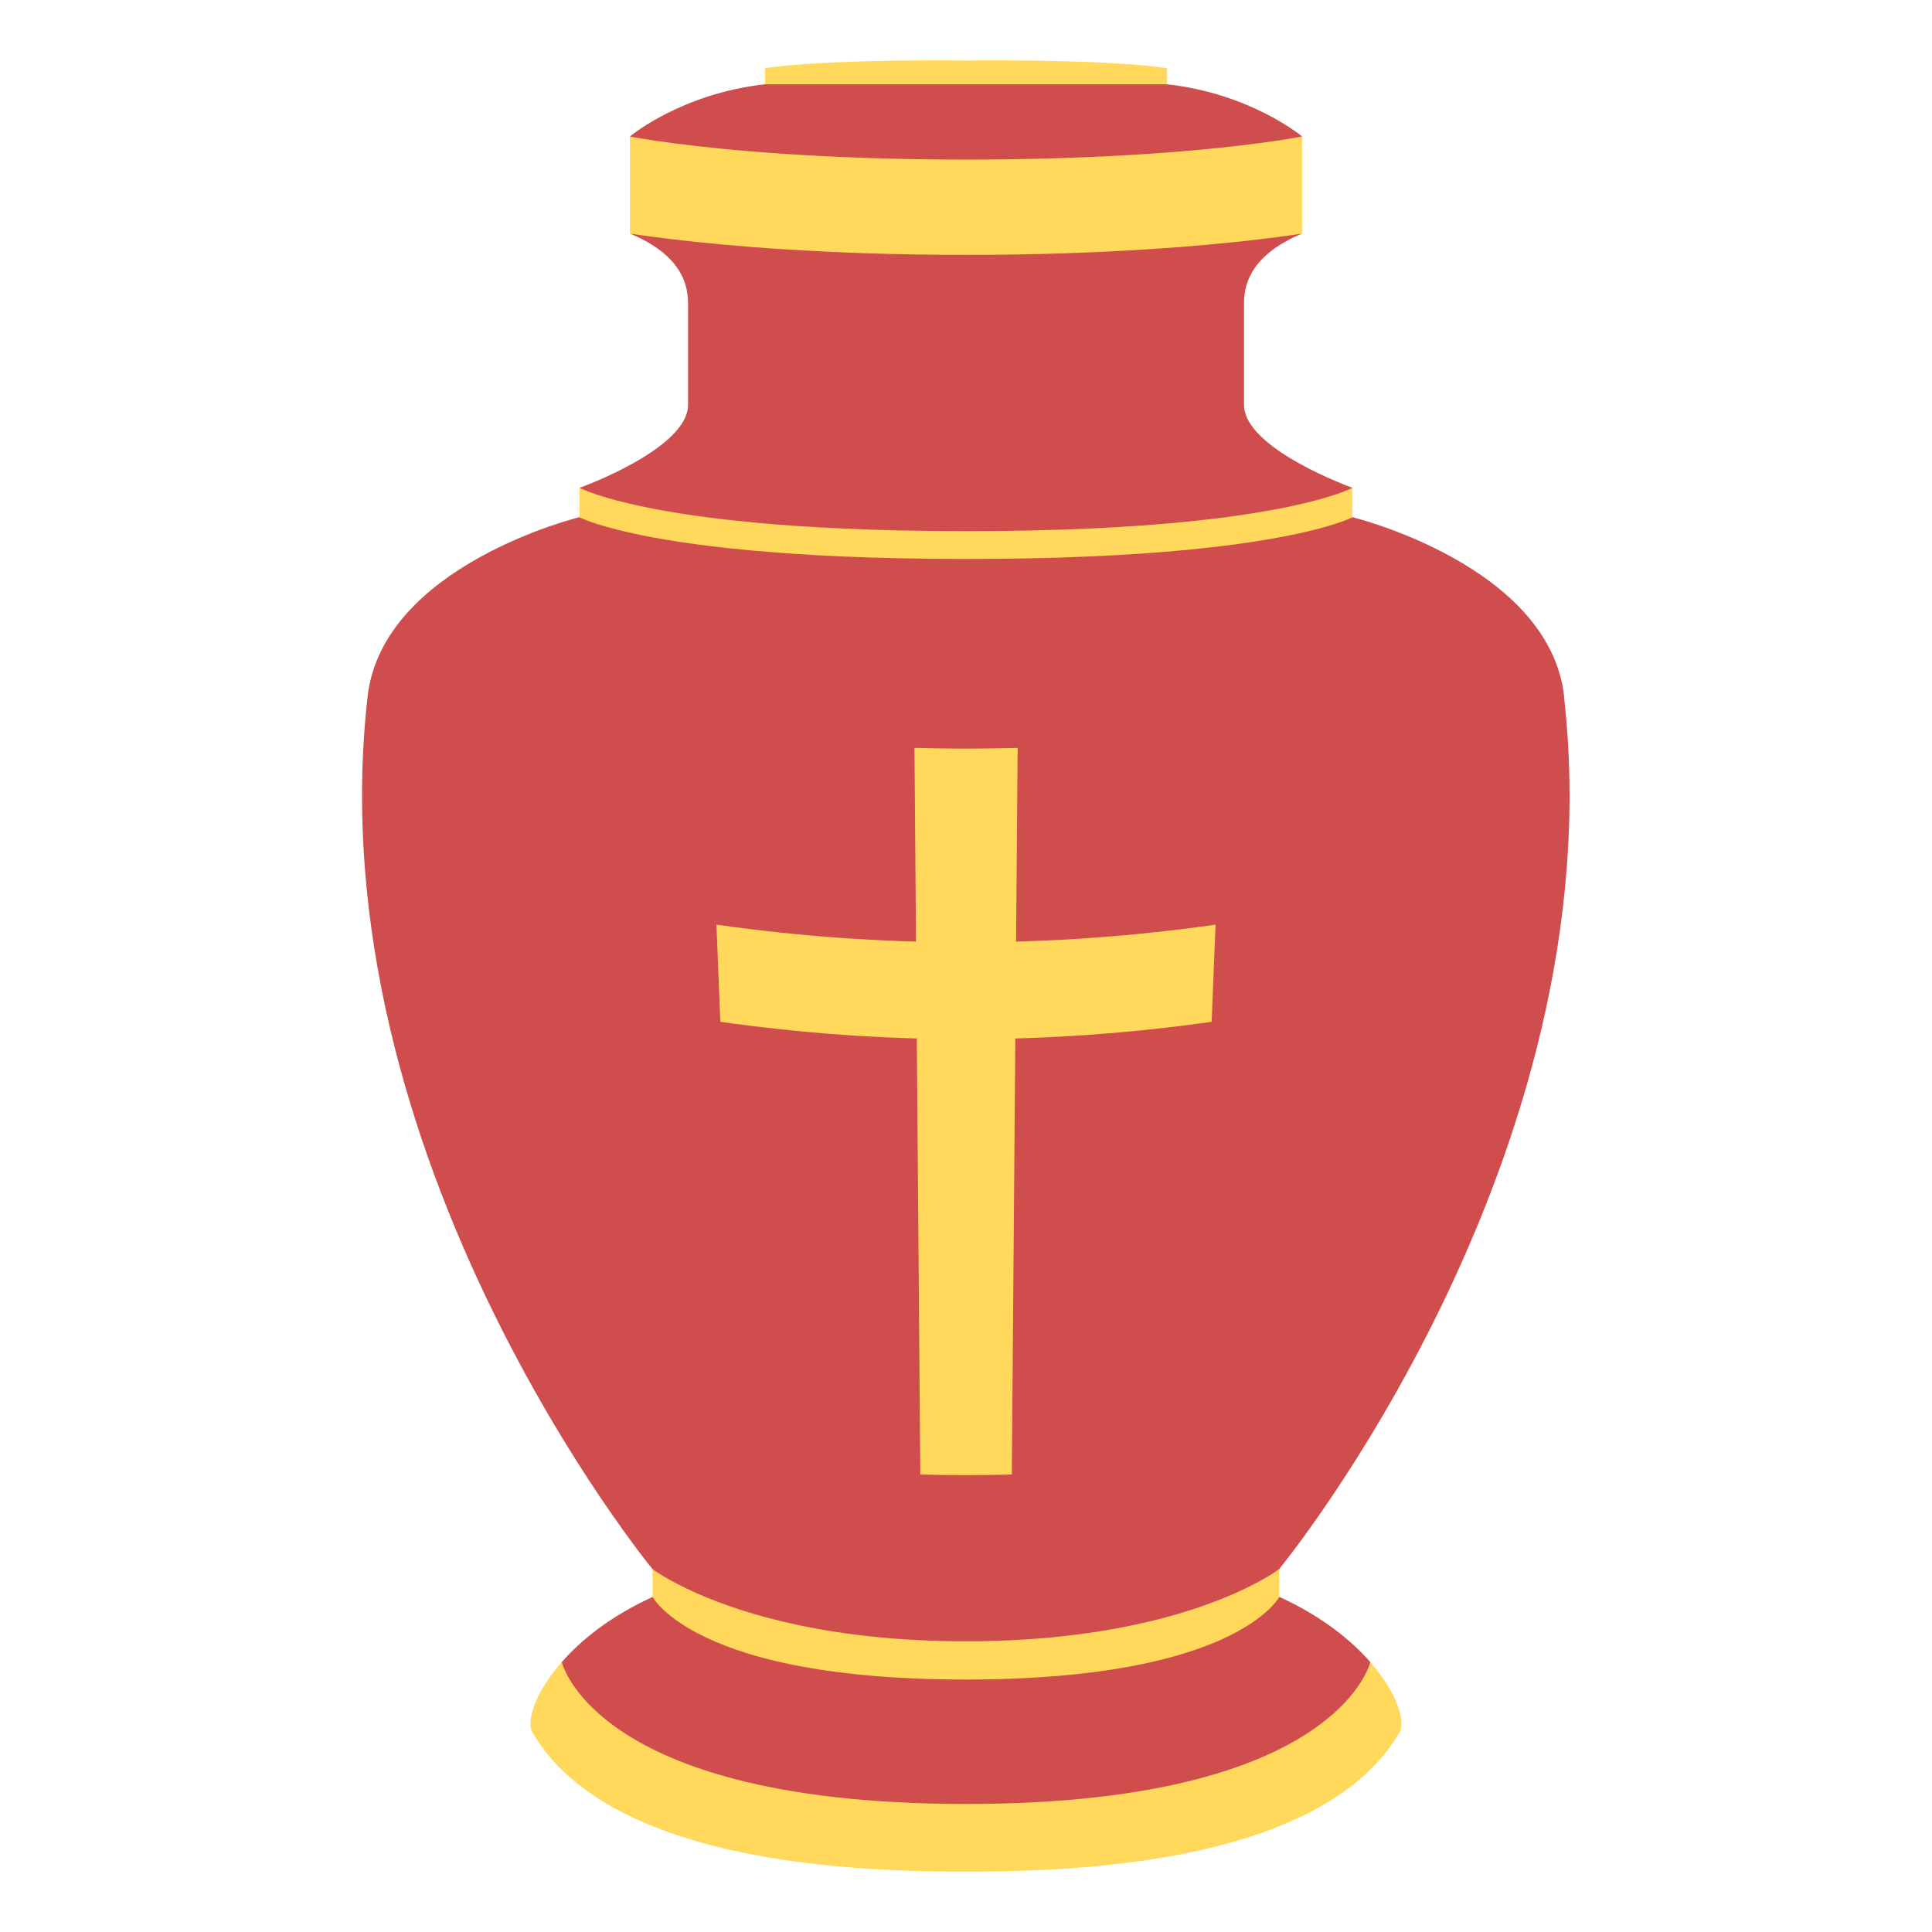
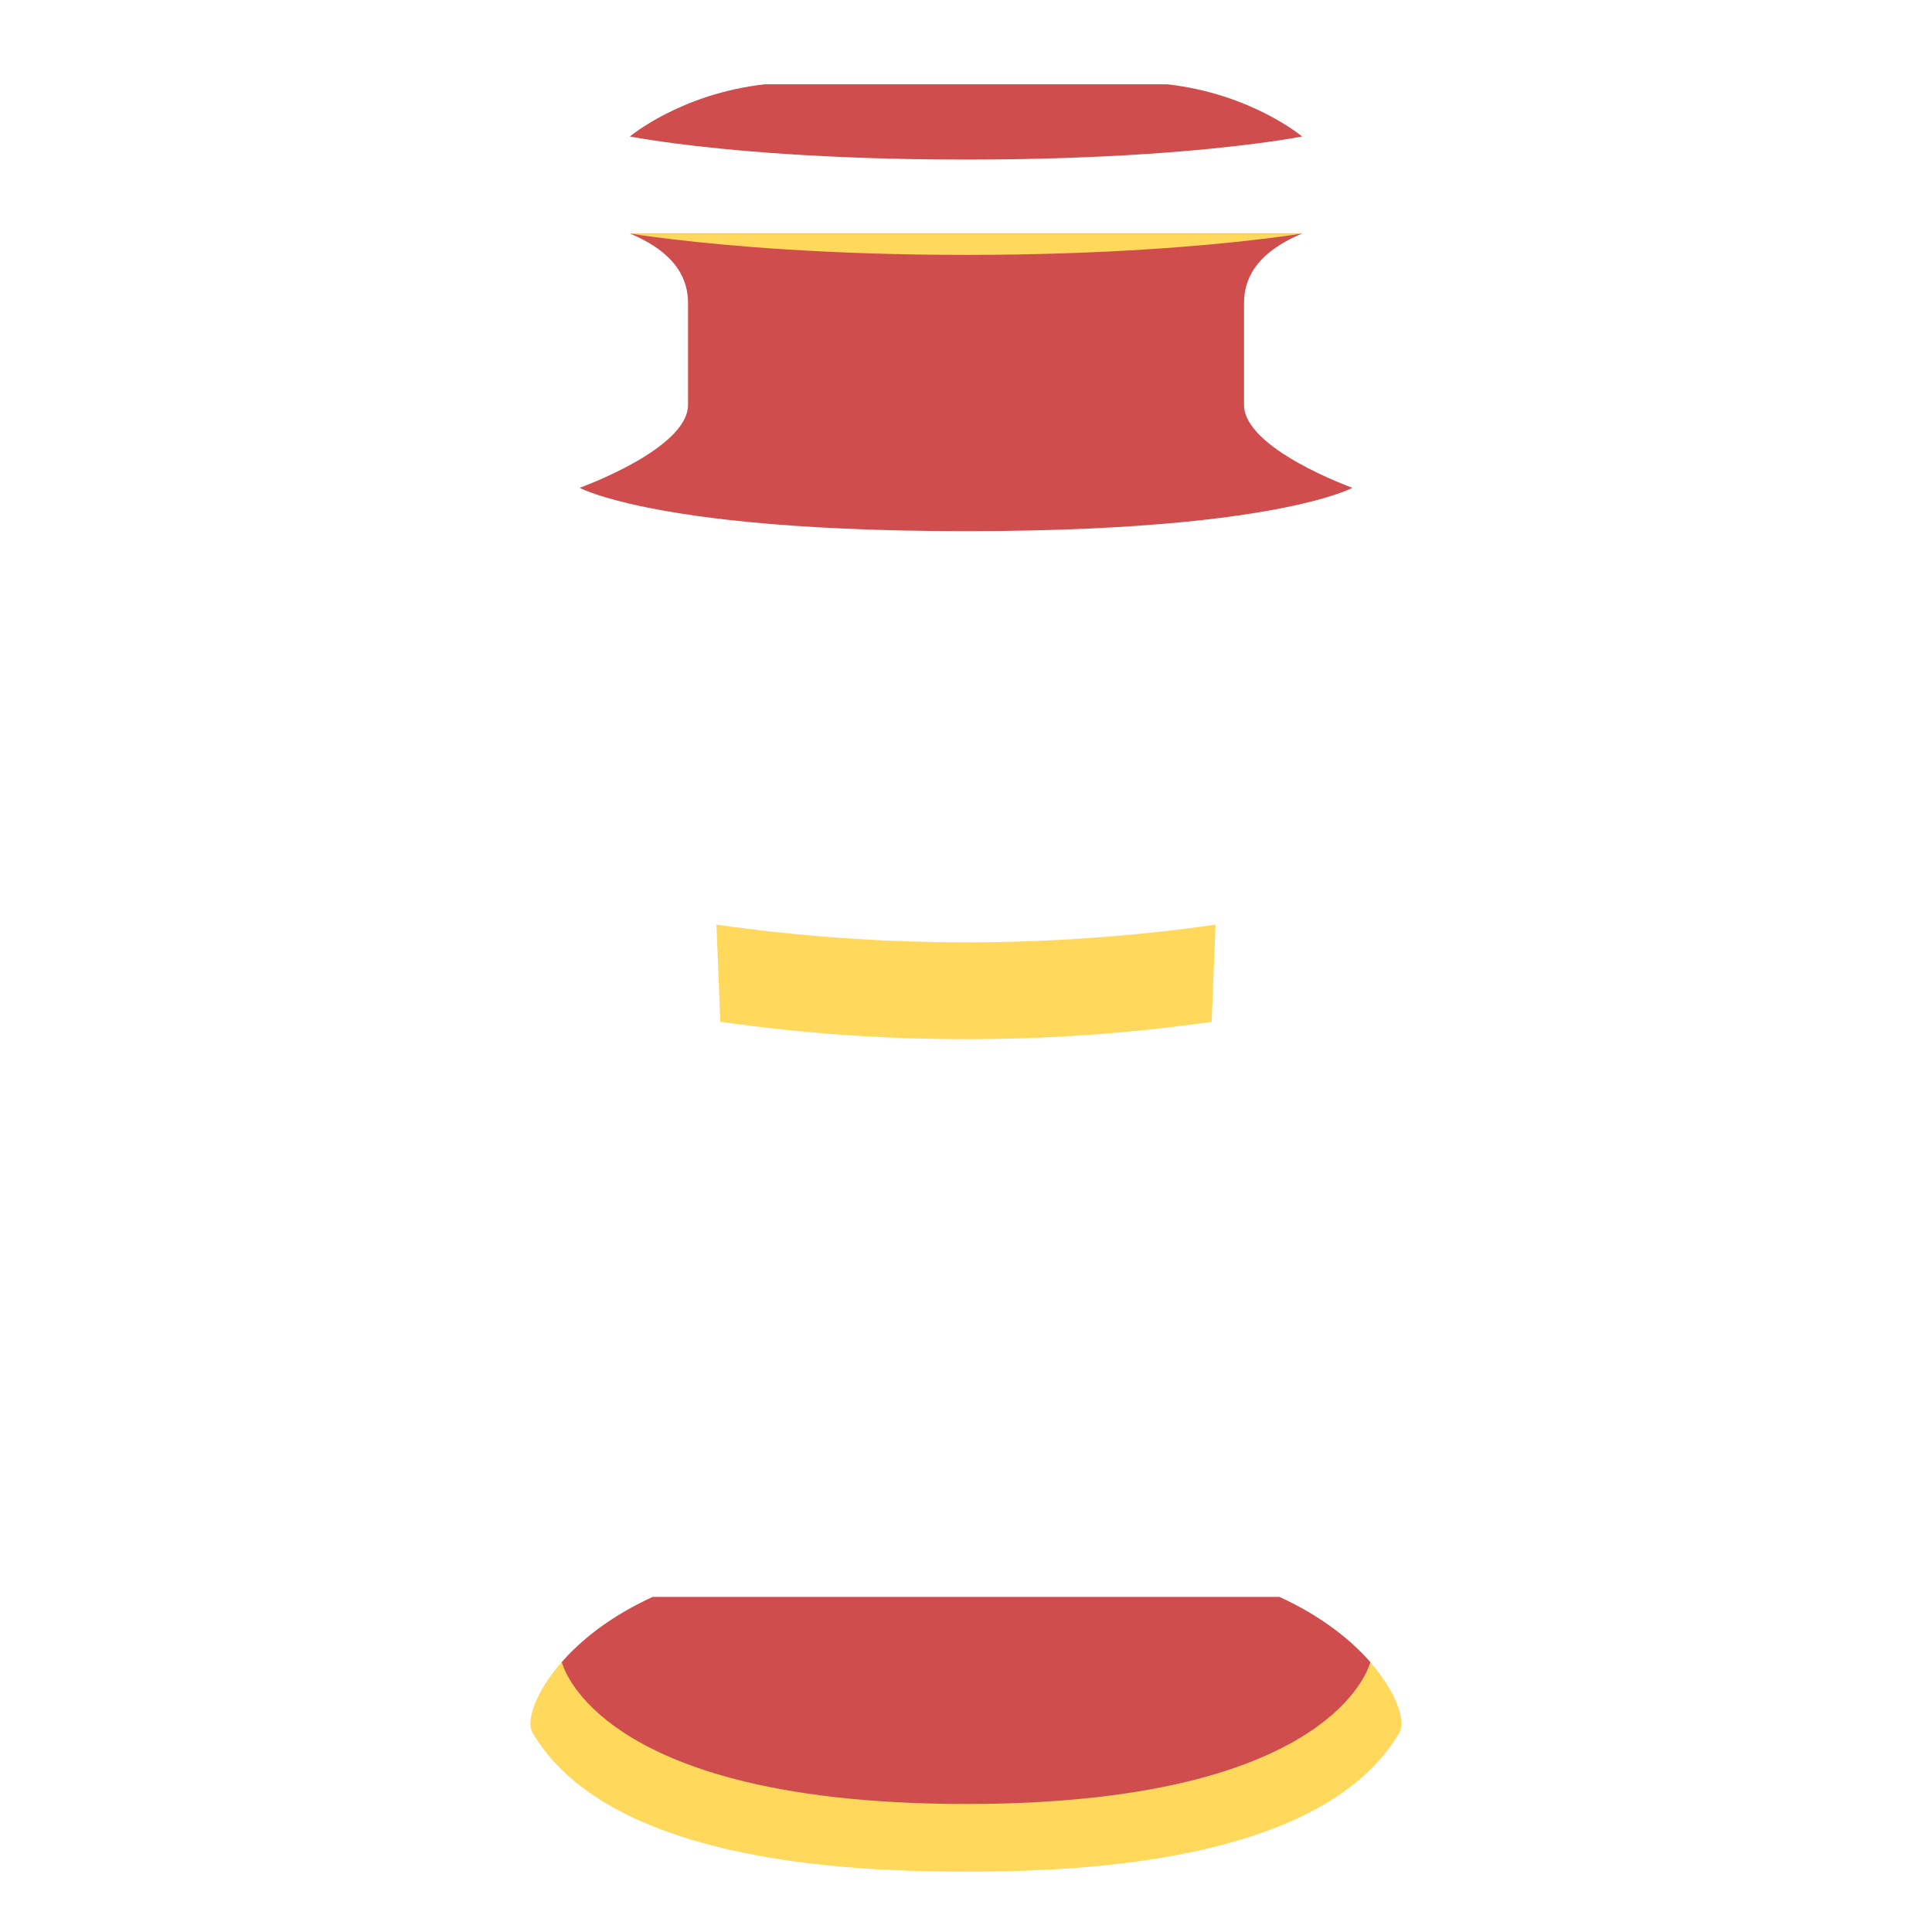
<svg xmlns="http://www.w3.org/2000/svg" viewBox="0 0 64 64" enable-background="new 0 0 64 64">
  <path fill="#ffd85c" d="m45.39 55.06c-.02.073-26.764.073-26.784 0-.9 1.028-1.178 1.973-.969 2.331.478.816 1.153 1.489 1.959 2.041 3.445 2.369 9.293 2.569 12.402 2.569 3.109 0 8.957-.2 12.402-2.569.806-.552 1.481-1.225 1.959-2.041.208-.359-.069-1.303-.969-2.331" />
  <path fill="#cf4d4d" d="m42.38 52.9h-20.76c-1.393.637-2.361 1.418-3.01 2.158.02.073.291 1.077 1.762 2.138 1.721 1.241 5.086 2.563 11.63 2.563 6.544 0 9.91-1.321 11.63-2.563 1.471-1.061 1.742-2.064 1.762-2.138-.651-.74-1.62-1.521-3.01-2.158" />
-   <path fill="#ffd85c" d="m23.1 54.1c1.396.736 4.02 1.537 8.896 1.537 4.421 0 6.996-.661 8.48-1.332 1.537-.697 1.9-1.405 1.9-1.405v-.919h-20.76v.918c0 0 .3.577 1.484 1.201" />
-   <path fill="#cf4d4d" d="m51.815 23.07c-.495-4.351-7.02-5.939-7.02-5.939h-25.597c0 0-6.521 1.589-7.02 5.939-1.743 15.318 9.436 28.907 9.436 28.907s.479.365 1.483.809h.001c1.574.694 4.451 1.584 8.896 1.584 4.074 0 6.834-.748 8.48-1.407 1.297-.52 1.9-.985 1.9-.985s11.178-13.59 9.435-28.908" />
-   <path fill="#ffd85c" d="m19.2 16.16v.977c0 0 .444.235 1.665.51 1.748.393 5.1.87 11.134.87 6.03 0 9.386-.478 11.134-.87 1.221-.274 1.665-.51 1.665-.51v-.977h-25.598" />
  <path fill="#cf4d4d" d="m41.21 13.411c0-.888 0-2.506 0-3.37 0-.74.338-1.641 1.925-2.305h-22.268c1.587.664 1.925 1.564 1.925 2.305 0 .864 0 2.482 0 3.37 0 1.462-3.59 2.748-3.59 2.748s.444.244 1.665.529c1.748.409 5.1.907 11.134.907 6.03 0 9.386-.498 11.134-.907 1.221-.285 1.665-.529 1.665-.529s-3.59-1.286-3.59-2.748" />
  <g fill="#ffd85c">
-     <path d="m20.866 4.521v3.215c0 0 .512.086 1.462.197 1.776.211 5.111.511 9.672.511 4.561 0 7.896-.3 9.672-.511.95-.111 1.462-.197 1.462-.197v-3.215h-22.268" />
-     <path d="m37 2.101c-2.214-.135-5-.096-5-.096s-2.786-.039-5 .096c-.622.038-1.202.089-1.659.158v.532h13.319v-.532c-.458-.069-1.038-.12-1.66-.158" />
+     <path d="m20.866 4.521v3.215c0 0 .512.086 1.462.197 1.776.211 5.111.511 9.672.511 4.561 0 7.896-.3 9.672-.511.95-.111 1.462-.197 1.462-.197h-22.268" />
  </g>
  <path fill="#cf4d4d" d="m38.659 2.792h-13.319c-2.784.309-4.475 1.729-4.475 1.729s.496.1 1.462.226c1.722.225 4.957.539 9.673.539 4.716 0 7.951-.313 9.672-.539.966-.126 1.462-.226 1.462-.226s-1.691-1.421-4.475-1.729" />
  <g fill="#ffd85c">
-     <path d="m33.516 48.845c-1.01.028-2.02.028-3.03 0-.064-8.02-.129-16.05-.193-24.07 1.14.032 2.278.032 3.418 0-.064 8.02-.129 16.05-.193 24.07" />
    <path d="m23.862 33.848c-.043-1.073-.086-2.145-.129-3.218 5.483.781 11.05.781 16.534 0-.043 1.073-.086 2.146-.129 3.218-5.399.768-10.878.768-16.276 0" />
  </g>
</svg>